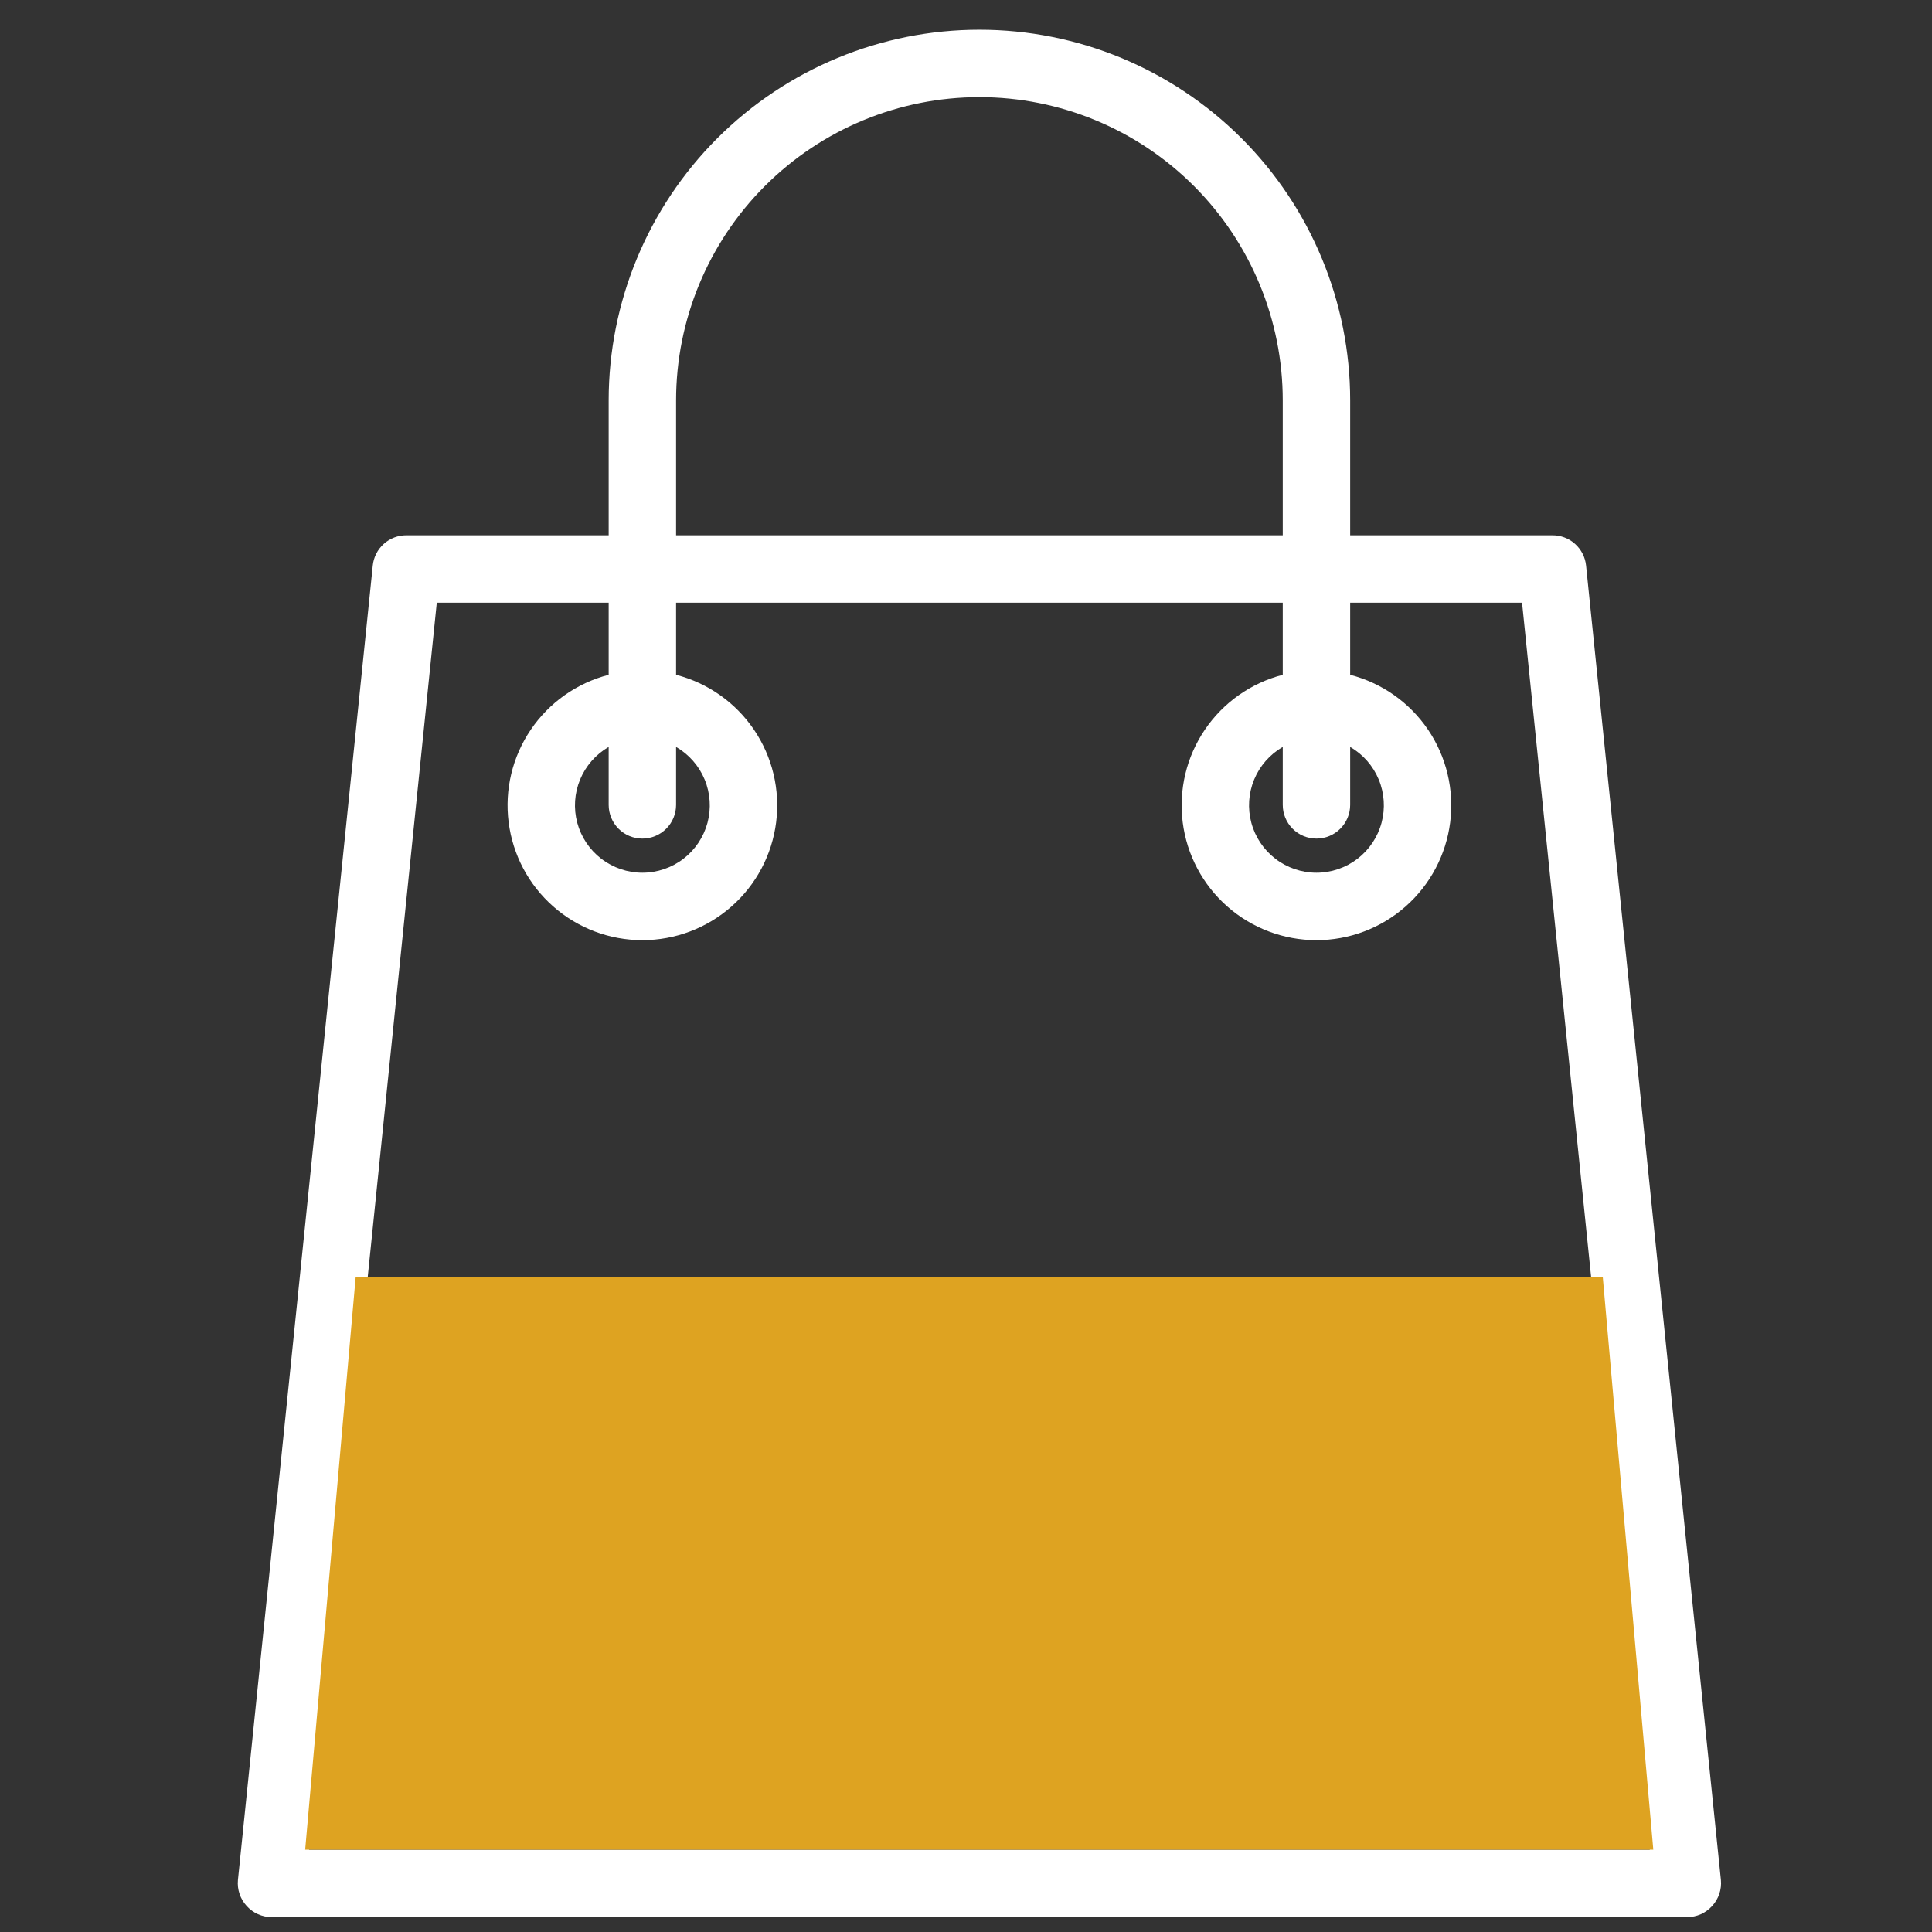
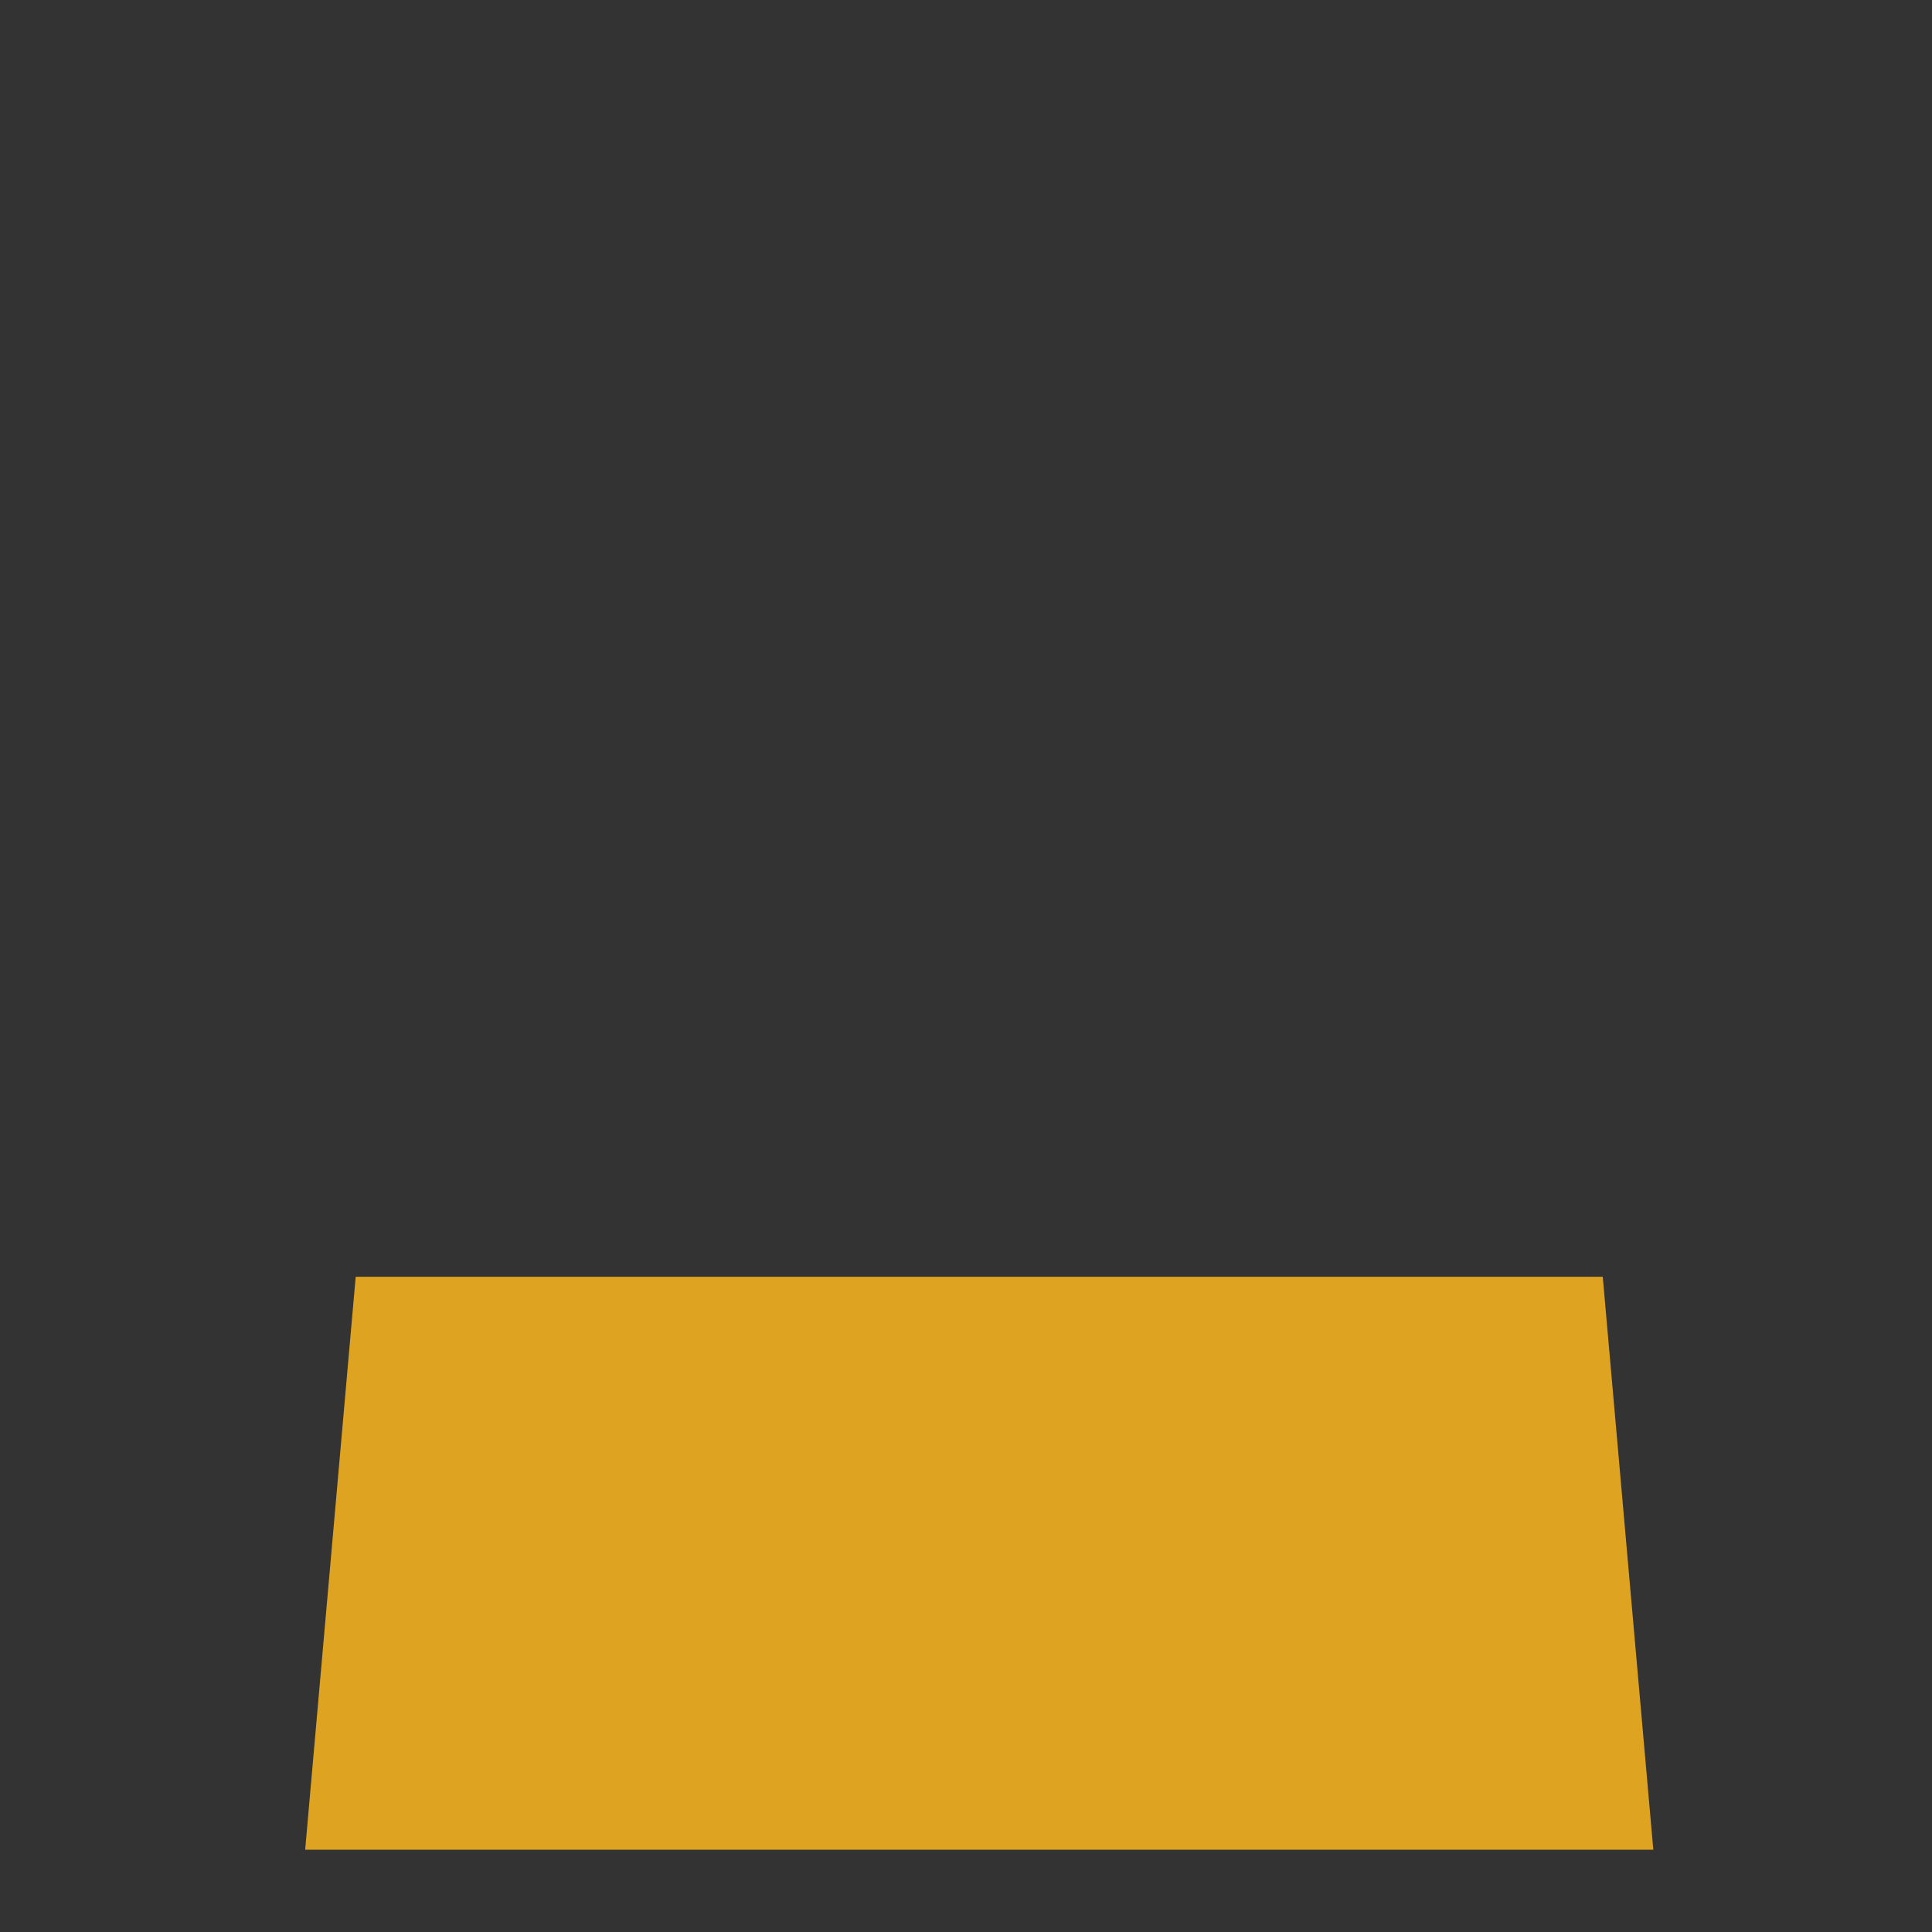
<svg xmlns="http://www.w3.org/2000/svg" width="65" height="65" viewBox="0 0 65 65" fill="none">
  <rect x="0" y="0" width="65" height="65" fill="#333333" stroke="none" />
-   <path d="M53.362 19.029C53.334 18.749 53.202 18.489 52.992 18.3C52.783 18.111 52.51 18.008 52.228 18.009H45.425V13.473C45.425 10.165 44.11 6.992 41.771 4.653C39.432 2.314 36.259 1 32.951 1C29.643 1 26.471 2.314 24.131 4.653C21.792 6.992 20.478 10.165 20.478 13.473V18.009H13.675C13.392 18.008 13.12 18.111 12.91 18.3C12.701 18.489 12.569 18.749 12.541 19.029L8.005 63.253C7.99 63.411 8.009 63.57 8.06 63.721C8.11 63.871 8.192 64.009 8.3 64.126C8.406 64.243 8.535 64.337 8.68 64.402C8.824 64.466 8.981 64.5 9.139 64.5H56.764C56.922 64.5 57.078 64.466 57.223 64.402C57.367 64.337 57.497 64.243 57.603 64.126C57.71 64.009 57.792 63.871 57.843 63.721C57.894 63.57 57.913 63.411 57.898 63.253L53.362 19.029ZM22.746 13.473C22.746 10.767 23.821 8.171 25.735 6.257C27.649 4.343 30.245 3.268 32.951 3.268C35.658 3.268 38.254 4.343 40.168 6.257C42.081 8.171 43.157 10.767 43.157 13.473V18.009H22.746V13.473ZM10.398 62.232L14.695 20.277H20.478V22.703C19.409 22.979 18.478 23.636 17.858 24.549C17.238 25.463 16.973 26.571 17.113 27.667C17.252 28.762 17.785 29.769 18.614 30.498C19.442 31.228 20.508 31.631 21.612 31.631C22.716 31.631 23.782 31.228 24.61 30.498C25.439 29.769 25.973 28.762 26.112 27.667C26.251 26.571 25.986 25.463 25.366 24.549C24.746 23.636 23.815 22.979 22.746 22.703V20.277H43.157V22.703C42.088 22.979 41.156 23.636 40.537 24.549C39.917 25.463 39.652 26.571 39.791 27.667C39.93 28.762 40.464 29.769 41.292 30.498C42.121 31.228 43.187 31.631 44.291 31.631C45.395 31.631 46.461 31.228 47.289 30.498C48.117 29.769 48.651 28.762 48.79 27.667C48.929 26.571 48.664 25.463 48.045 24.549C47.425 23.636 46.493 22.979 45.425 22.703V20.277H51.208L55.505 62.232H10.398ZM21.612 28.214C21.913 28.214 22.201 28.095 22.414 27.882C22.627 27.669 22.746 27.381 22.746 27.08V25.13C23.178 25.38 23.516 25.765 23.707 26.226C23.898 26.687 23.932 27.199 23.803 27.681C23.673 28.163 23.389 28.589 22.993 28.893C22.596 29.197 22.111 29.362 21.612 29.362C21.113 29.362 20.628 29.197 20.231 28.893C19.835 28.589 19.551 28.163 19.421 27.681C19.292 27.199 19.326 26.687 19.517 26.226C19.708 25.765 20.046 25.38 20.478 25.13V27.08C20.478 27.381 20.598 27.669 20.81 27.882C21.023 28.095 21.311 28.214 21.612 28.214ZM44.291 28.214C44.591 28.214 44.88 28.095 45.092 27.882C45.305 27.669 45.425 27.381 45.425 27.08V25.13C45.857 25.38 46.195 25.765 46.386 26.226C46.577 26.687 46.61 27.199 46.481 27.681C46.352 28.163 46.067 28.589 45.671 28.893C45.275 29.197 44.79 29.362 44.291 29.362C43.791 29.362 43.306 29.197 42.91 28.893C42.514 28.589 42.229 28.163 42.1 27.681C41.971 27.199 42.004 26.687 42.195 26.226C42.386 25.765 42.724 25.38 43.157 25.13V27.08C43.157 27.381 43.276 27.669 43.489 27.882C43.701 28.095 43.99 28.214 44.291 28.214Z" fill="white" />
  <path d="M11.967 42.955H53.923L55.624 62.232H10.267L11.967 42.955Z" fill="#DEA321" />
</svg>